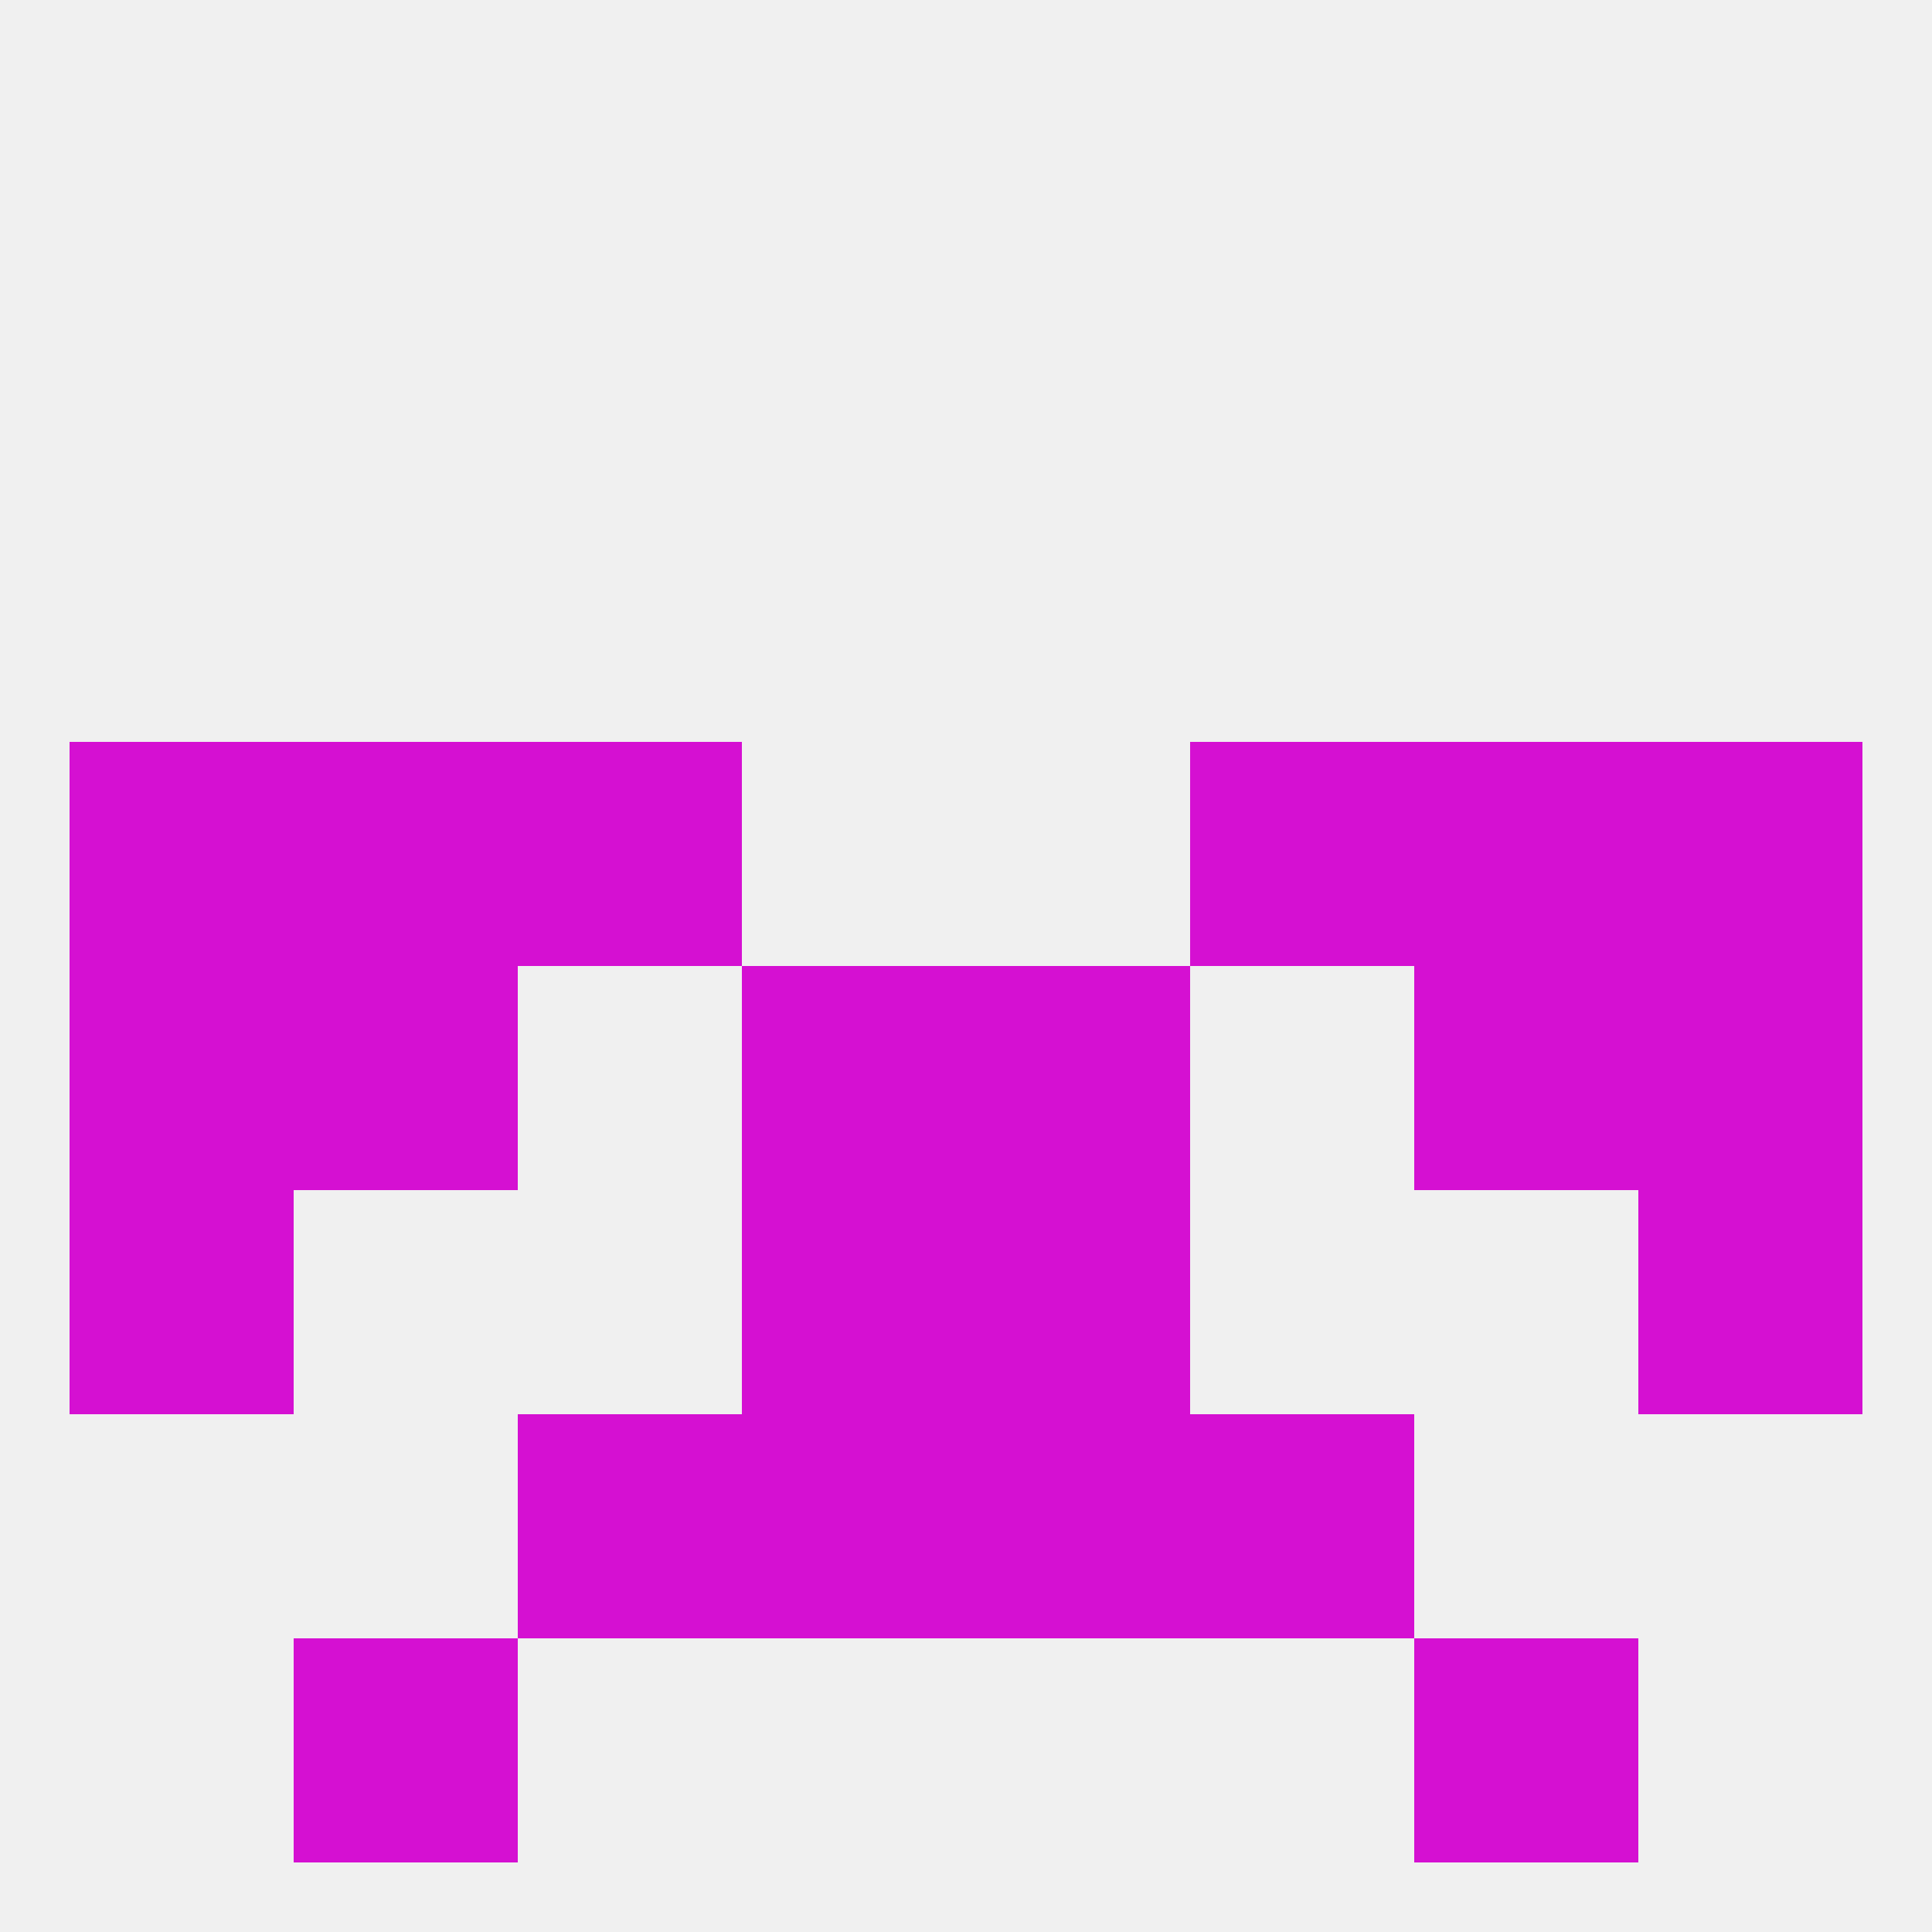
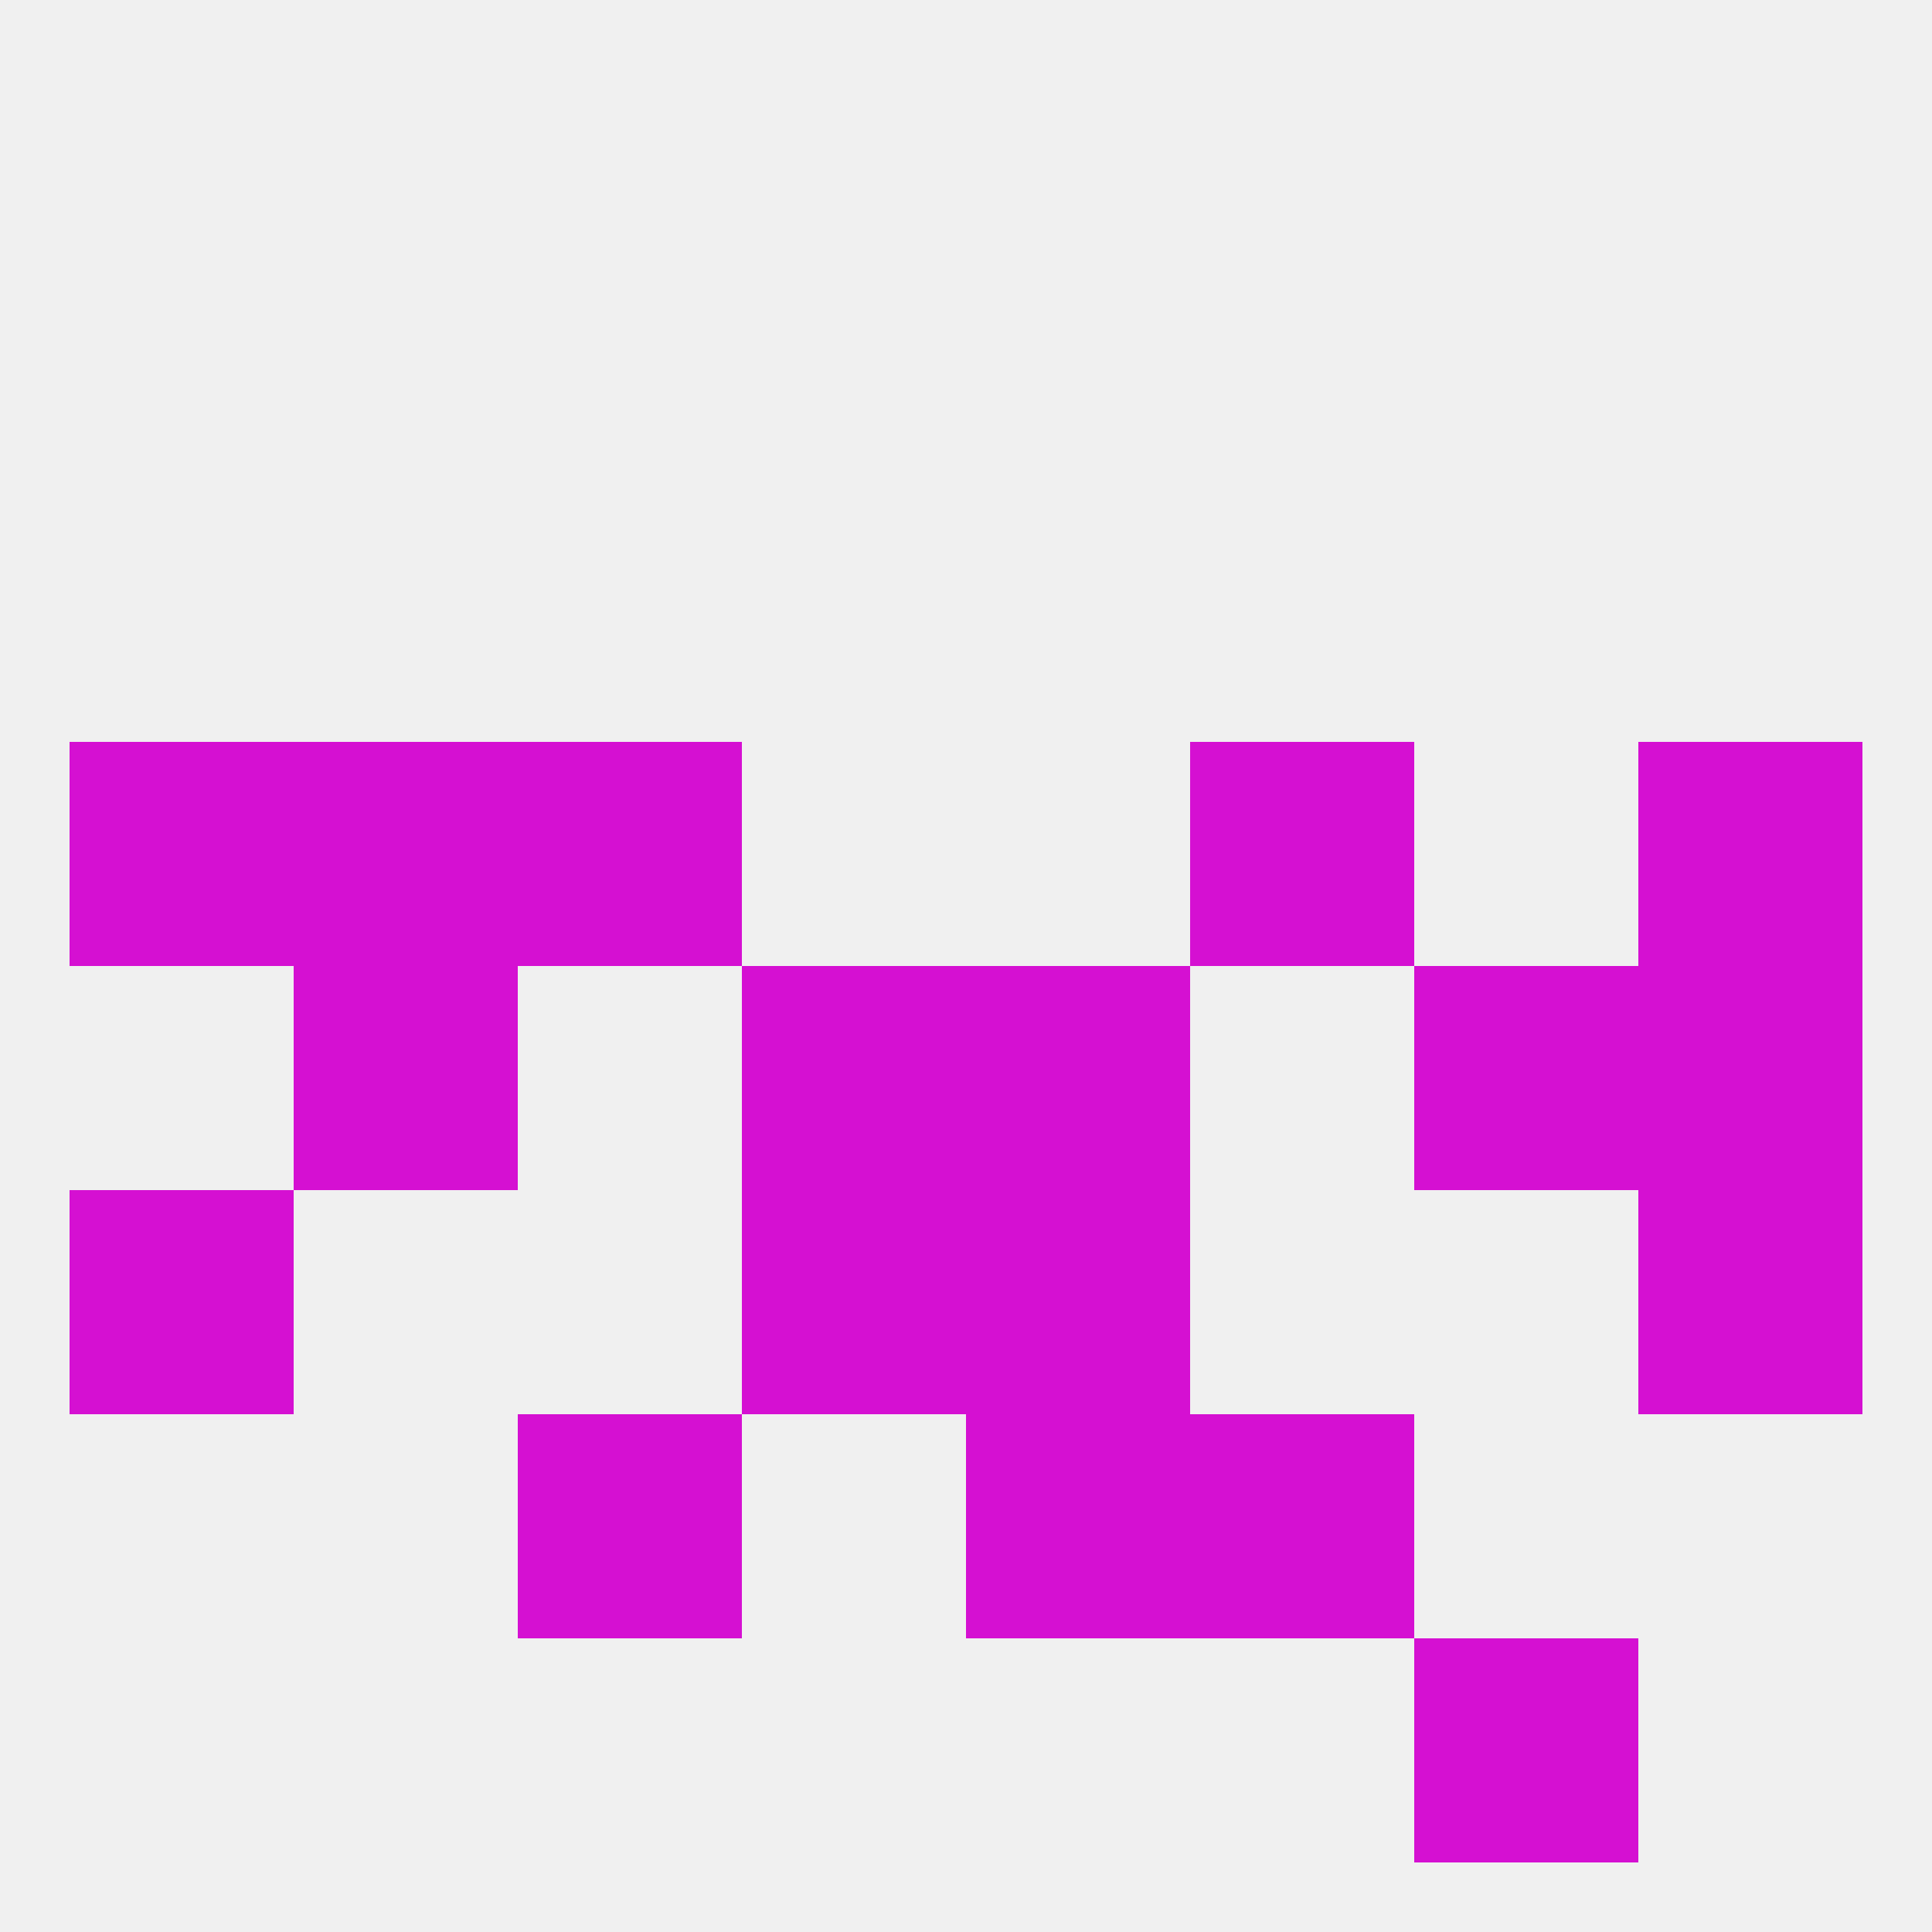
<svg xmlns="http://www.w3.org/2000/svg" version="1.1" baseprofile="full" width="250" height="250" viewBox="0 0 250 250">
  <rect width="100%" height="100%" fill="rgba(240,240,240,255)" />
  <rect x="212" y="125" width="29" height="29" fill="rgba(213,16,210,255)" />
  <rect x="96" y="125" width="29" height="29" fill="rgba(213,16,210,255)" />
  <rect x="125" y="125" width="29" height="29" fill="rgba(213,16,210,255)" />
  <rect x="38" y="125" width="29" height="29" fill="rgba(213,16,210,255)" />
  <rect x="183" y="125" width="29" height="29" fill="rgba(213,16,210,255)" />
-   <rect x="9" y="125" width="29" height="29" fill="rgba(213,16,210,255)" />
  <rect x="96" y="154" width="29" height="29" fill="rgba(213,16,210,255)" />
  <rect x="125" y="154" width="29" height="29" fill="rgba(213,16,210,255)" />
  <rect x="9" y="154" width="29" height="29" fill="rgba(213,16,210,255)" />
  <rect x="212" y="154" width="29" height="29" fill="rgba(213,16,210,255)" />
-   <rect x="183" y="96" width="29" height="29" fill="rgba(213,16,210,255)" />
  <rect x="67" y="96" width="29" height="29" fill="rgba(213,16,210,255)" />
  <rect x="154" y="96" width="29" height="29" fill="rgba(213,16,210,255)" />
  <rect x="9" y="96" width="29" height="29" fill="rgba(213,16,210,255)" />
  <rect x="212" y="96" width="29" height="29" fill="rgba(213,16,210,255)" />
  <rect x="38" y="96" width="29" height="29" fill="rgba(213,16,210,255)" />
-   <rect x="96" y="183" width="29" height="29" fill="rgba(213,16,210,255)" />
  <rect x="125" y="183" width="29" height="29" fill="rgba(213,16,210,255)" />
  <rect x="67" y="183" width="29" height="29" fill="rgba(213,16,210,255)" />
  <rect x="154" y="183" width="29" height="29" fill="rgba(213,16,210,255)" />
-   <rect x="38" y="212" width="29" height="29" fill="rgba(213,16,210,255)" />
  <rect x="183" y="212" width="29" height="29" fill="rgba(213,16,210,255)" />
</svg>